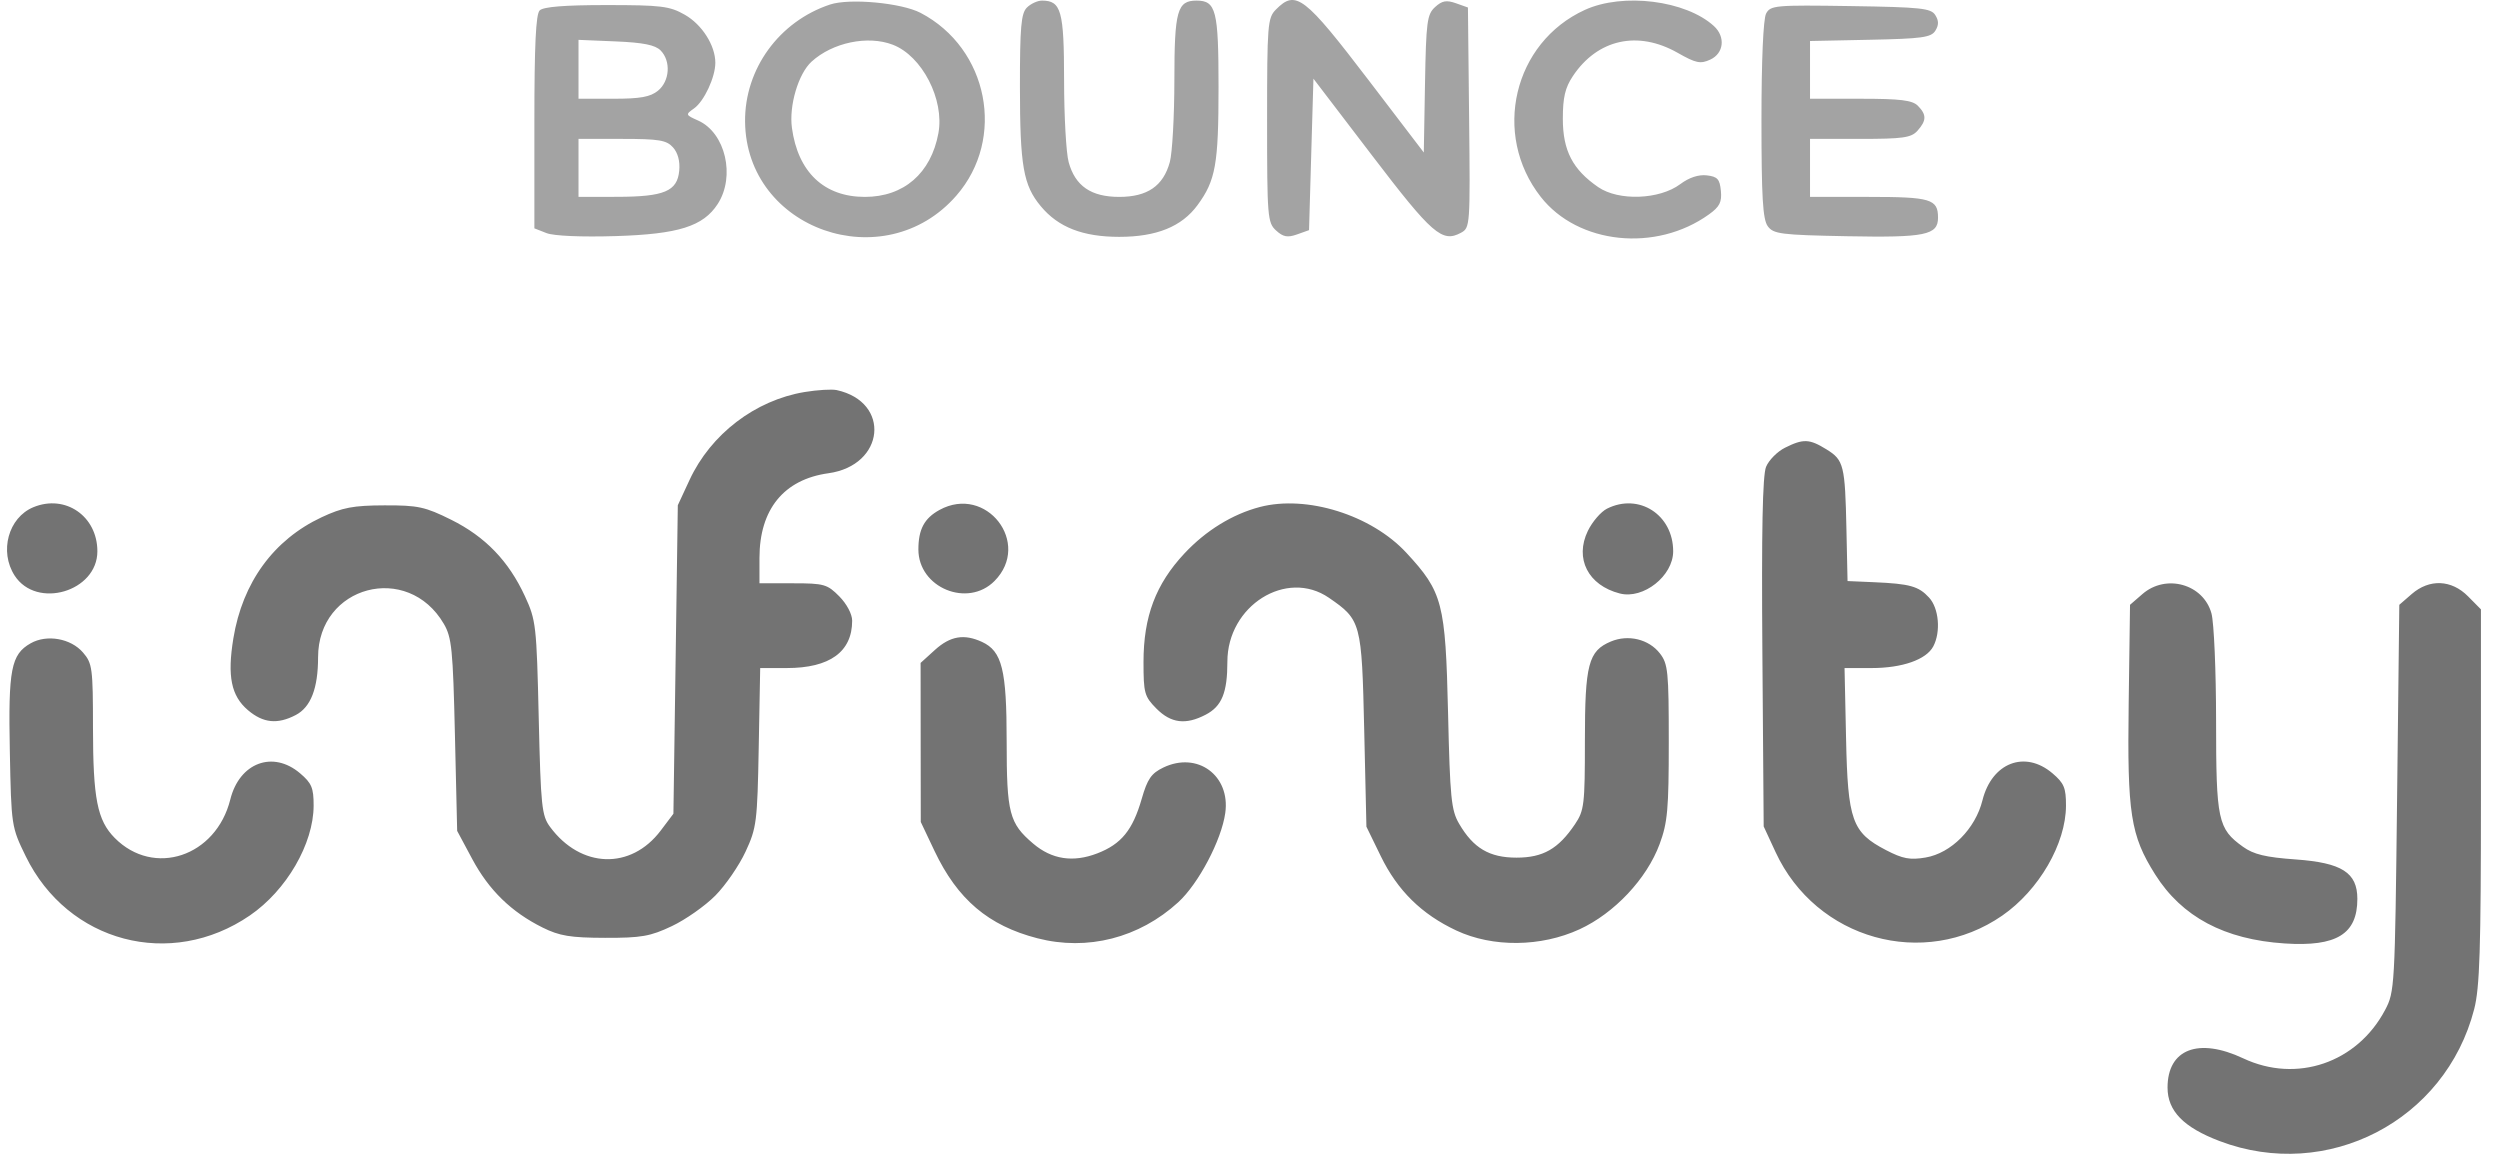
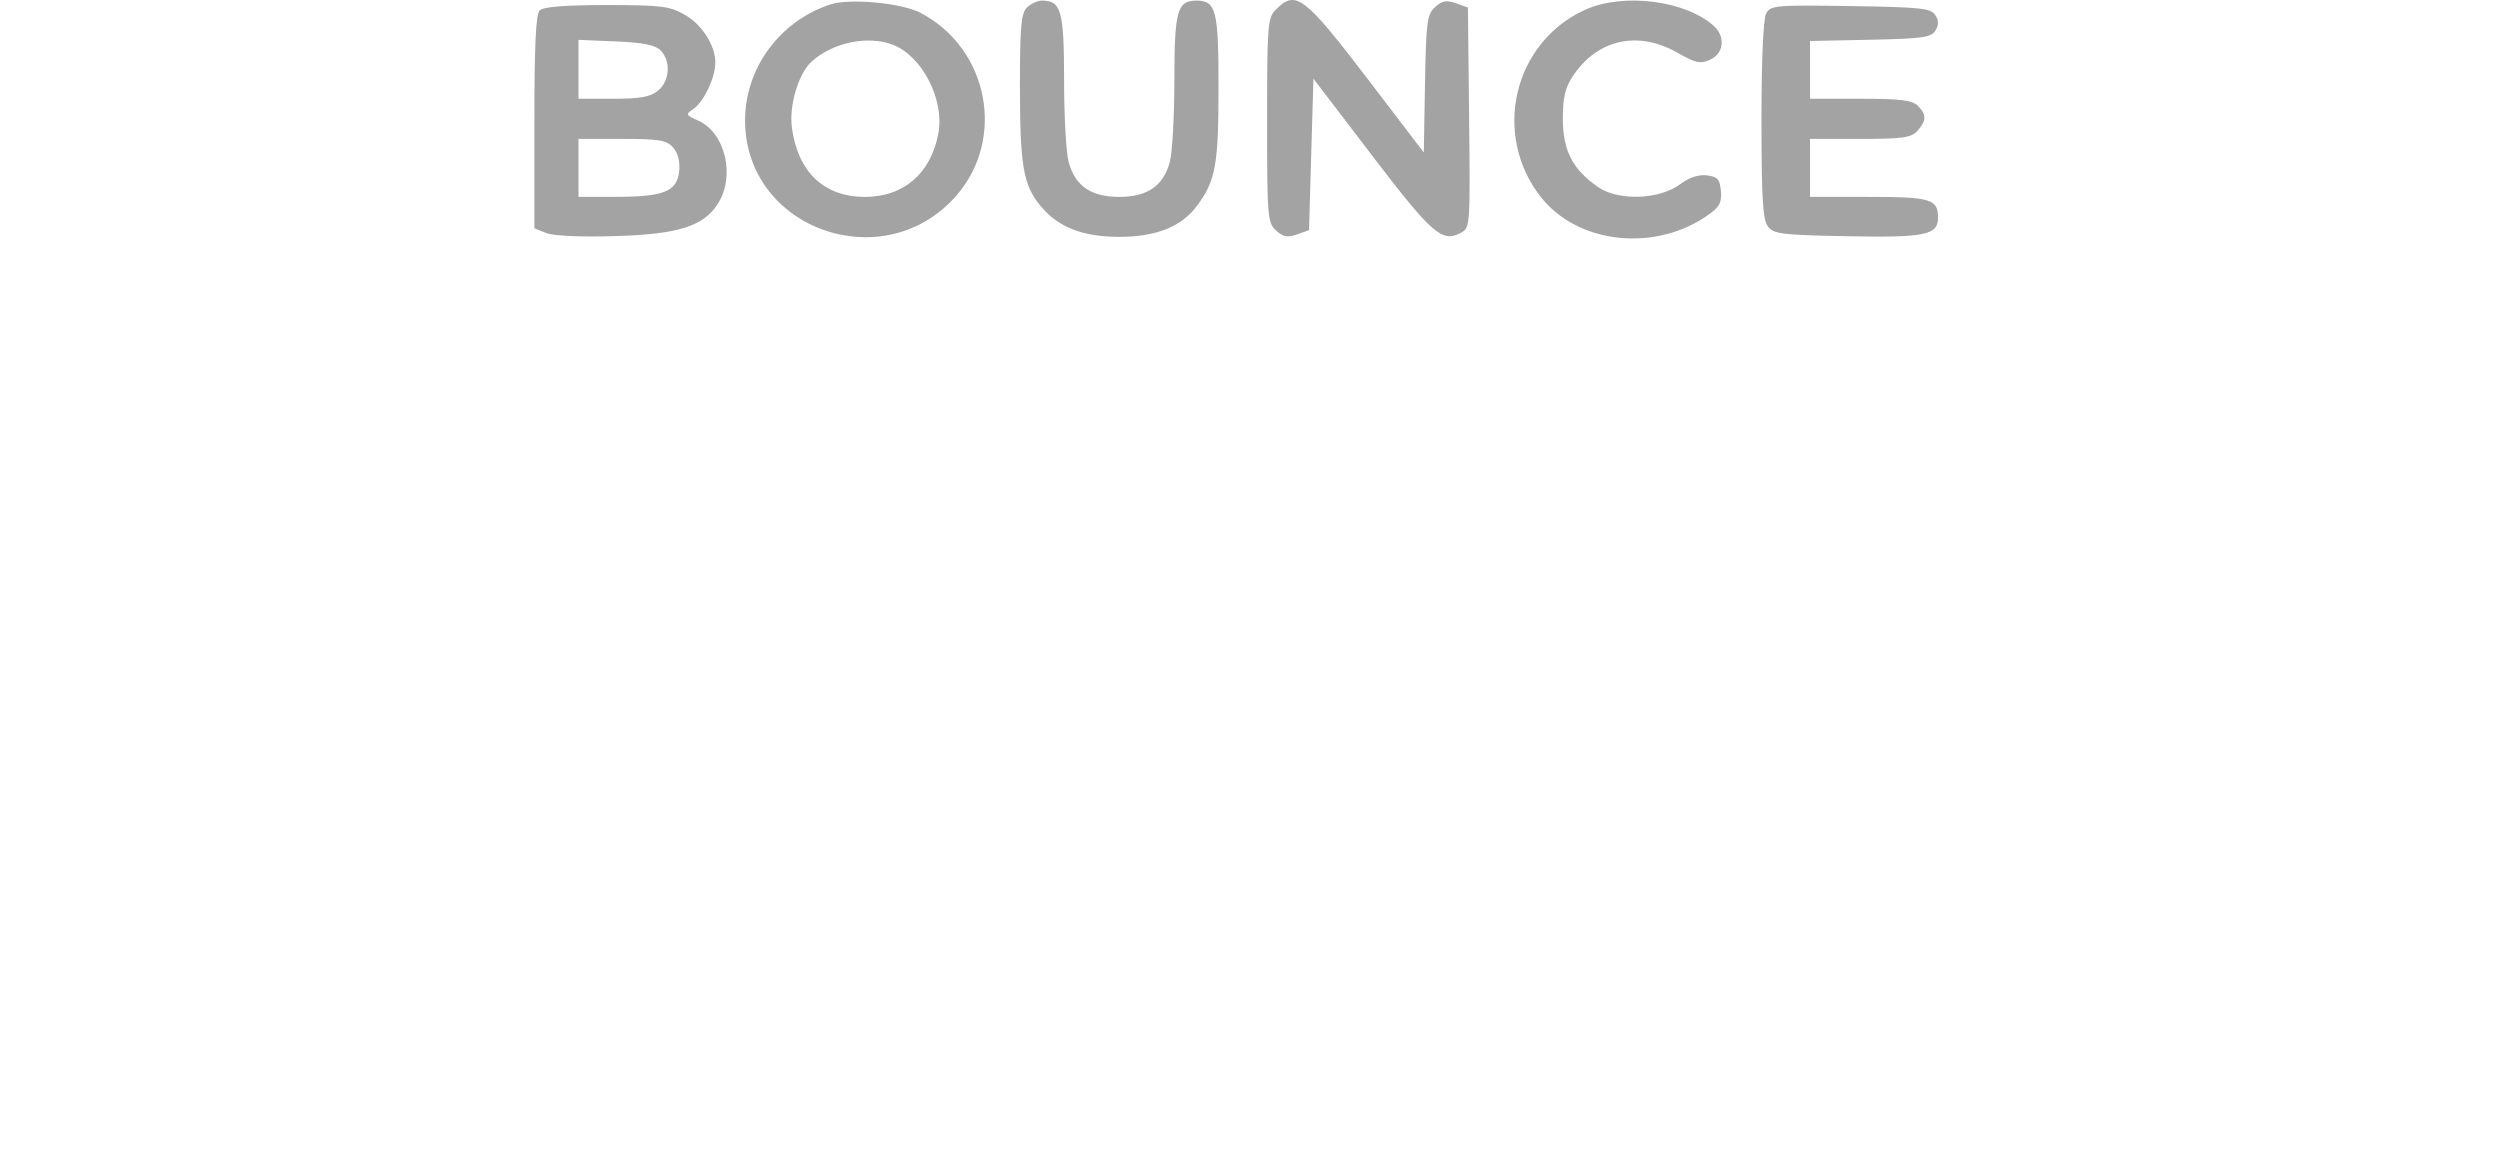
<svg xmlns="http://www.w3.org/2000/svg" width="104" height="48" viewBox="0 0 104 48" fill="none">
-   <path fill-rule="evenodd" clip-rule="evenodd" d="M33.472 16.308C31.415 16.65 29.569 18.061 28.684 19.969L28.197 21.018L28.106 27.435L28.014 33.852L27.485 34.553C26.244 36.196 24.161 36.128 22.884 34.401C22.536 33.932 22.497 33.557 22.411 29.866C22.322 26.012 22.298 25.799 21.836 24.8C21.158 23.334 20.187 22.327 18.77 21.622C17.681 21.081 17.39 21.018 15.99 21.023C14.693 21.027 14.247 21.112 13.38 21.518C11.383 22.454 10.09 24.228 9.708 26.555C9.45 28.131 9.616 28.949 10.315 29.543C10.948 30.081 11.544 30.142 12.303 29.745C12.929 29.418 13.232 28.634 13.232 27.343C13.232 24.36 16.96 23.372 18.465 25.955C18.793 26.516 18.843 27.02 18.925 30.575L19.018 34.565L19.647 35.739C20.34 37.032 21.272 37.94 22.572 38.586C23.274 38.935 23.729 39.01 25.168 39.014C26.677 39.018 27.052 38.953 27.949 38.527C28.52 38.257 29.334 37.685 29.758 37.256C30.183 36.827 30.749 36.004 31.016 35.427C31.475 34.438 31.506 34.194 31.563 31.085L31.624 27.791H32.729C34.519 27.791 35.45 27.116 35.45 25.82C35.45 25.548 35.224 25.121 34.914 24.808C34.415 24.304 34.279 24.265 32.986 24.265H31.594V23.21C31.594 21.189 32.608 19.944 34.462 19.687C36.812 19.361 37.075 16.726 34.808 16.228C34.606 16.184 34.005 16.22 33.472 16.308ZM74.257 18.625C73.937 18.784 73.583 19.142 73.468 19.421C73.322 19.777 73.277 22.083 73.315 27.154L73.369 34.379L73.865 35.45C75.551 39.085 80.037 40.341 83.293 38.089C84.821 37.032 85.942 35.098 85.945 33.514C85.947 32.775 85.865 32.579 85.382 32.169C84.238 31.196 82.86 31.728 82.47 33.294C82.174 34.48 81.169 35.491 80.104 35.673C79.456 35.783 79.155 35.727 78.457 35.364C77.044 34.629 76.868 34.138 76.796 30.714L76.733 27.791H77.857C79.134 27.791 80.132 27.441 80.424 26.891C80.744 26.287 80.66 25.304 80.249 24.859C79.814 24.386 79.45 24.285 77.959 24.22L76.858 24.172L76.812 22.038C76.755 19.35 76.703 19.138 75.98 18.693C75.271 18.255 75.018 18.245 74.257 18.625ZM1.388 21.1C0.347 21.531 -0.039 22.943 0.61 23.946C1.524 25.355 4.051 24.611 4.051 22.934C4.051 21.471 2.715 20.551 1.388 21.1ZM39.082 21.214C38.451 21.56 38.205 22.021 38.205 22.858C38.205 24.449 40.256 25.297 41.373 24.168C42.926 22.598 41.026 20.148 39.082 21.214ZM52.414 21.09C51.275 21.387 50.163 22.07 49.272 23.024C48.08 24.297 47.57 25.649 47.57 27.534C47.57 28.833 47.608 28.972 48.106 29.476C48.713 30.088 49.327 30.165 50.157 29.731C50.828 29.381 51.059 28.816 51.059 27.528C51.059 25.198 53.515 23.652 55.284 24.868C56.621 25.788 56.649 25.893 56.751 30.361L56.843 34.39L57.441 35.617C58.139 37.049 59.139 38.032 60.585 38.71C62.096 39.418 64.105 39.398 65.71 38.658C67.16 37.99 68.506 36.558 69.04 35.114C69.371 34.22 69.421 33.669 69.421 30.871C69.421 27.93 69.389 27.615 69.051 27.181C68.591 26.59 67.738 26.383 67.013 26.686C66.077 27.078 65.932 27.634 65.932 30.817C65.932 33.475 65.903 33.718 65.519 34.288C64.828 35.314 64.191 35.678 63.086 35.678C61.959 35.678 61.291 35.283 60.699 34.267C60.371 33.706 60.321 33.202 60.239 29.647C60.132 25.078 60.015 24.628 58.505 22.996C57.05 21.424 54.362 20.583 52.414 21.09ZM66.85 21.161C66.598 21.288 66.24 21.704 66.055 22.085C65.497 23.237 66.065 24.35 67.384 24.689C68.363 24.94 69.604 23.959 69.604 22.934C69.604 21.412 68.177 20.494 66.85 21.161ZM89.125 24.713L88.609 25.16L88.553 29.27C88.491 33.851 88.63 34.749 89.653 36.374C90.766 38.142 92.536 39.085 95.046 39.248C97.203 39.389 98.066 38.859 98.066 37.393C98.066 36.302 97.422 35.89 95.501 35.753C94.245 35.663 93.75 35.544 93.307 35.225C92.263 34.474 92.19 34.13 92.189 29.981C92.188 27.909 92.102 25.901 91.997 25.518C91.661 24.296 90.107 23.86 89.125 24.713ZM100.326 24.713L99.811 25.16L99.719 33.203C99.629 41.062 99.618 41.263 99.22 42.015C98.055 44.216 95.542 45.073 93.32 44.028C91.451 43.148 90.17 43.644 90.17 45.245C90.17 46.216 90.835 46.899 92.337 47.469C96.817 49.17 101.729 46.625 102.926 41.981C103.157 41.084 103.207 39.502 103.207 33.12V25.35L102.671 24.808C101.98 24.11 101.063 24.073 100.326 24.713ZM1.276 26.761C0.459 27.226 0.341 27.836 0.409 31.26C0.47 34.361 0.476 34.4 1.069 35.617C2.819 39.208 7.101 40.34 10.395 38.083C11.919 37.039 13.043 35.101 13.047 33.514C13.048 32.775 12.966 32.579 12.483 32.169C11.353 31.207 9.962 31.728 9.581 33.256C8.988 35.637 6.397 36.5 4.772 34.858C4.046 34.124 3.87 33.226 3.868 30.261C3.867 27.796 3.841 27.595 3.454 27.146C2.947 26.556 1.948 26.38 1.276 26.761ZM38.896 27.034L38.297 27.577L38.3 30.885L38.304 34.194L38.876 35.4C39.834 37.417 41.117 38.506 43.156 39.032C45.236 39.57 47.388 39.02 49.013 37.535C49.857 36.764 50.812 34.954 50.971 33.822C51.191 32.259 49.811 31.247 48.392 31.931C47.895 32.171 47.733 32.405 47.497 33.226C47.121 34.533 46.648 35.114 45.648 35.5C44.64 35.889 43.756 35.754 42.978 35.092C41.986 34.248 41.877 33.83 41.877 30.844C41.877 27.856 41.687 27.089 40.85 26.703C40.106 26.361 39.535 26.457 38.896 27.034Z" fill="#737373" />
  <path fill-rule="evenodd" clip-rule="evenodd" d="M34.531 0.188C32.412 0.89 30.975 2.869 30.995 5.058C31.037 9.557 36.793 11.573 39.786 8.136C41.854 5.762 41.119 2.013 38.297 0.536C37.498 0.119 35.342 -0.081 34.531 0.188ZM42.717 0.317C42.478 0.558 42.428 1.128 42.429 3.611C42.431 6.914 42.569 7.705 43.3 8.583C44.026 9.455 45.047 9.853 46.56 9.853C48.111 9.853 49.158 9.429 49.815 8.536C50.571 7.507 50.691 6.835 50.691 3.63C50.691 0.428 50.589 0.025 49.773 0.025C48.973 0.025 48.855 0.449 48.854 3.333C48.853 4.831 48.768 6.366 48.664 6.744C48.391 7.738 47.732 8.191 46.56 8.191C45.388 8.191 44.728 7.738 44.456 6.744C44.352 6.366 44.266 4.831 44.266 3.333C44.264 0.449 44.147 0.025 43.346 0.025C43.159 0.025 42.876 0.157 42.717 0.317ZM53.078 0.397C52.733 0.746 52.711 1.015 52.711 5.007C52.711 9.032 52.73 9.264 53.084 9.588C53.379 9.858 53.561 9.892 53.956 9.752L54.456 9.574L54.547 6.424L54.639 3.273L57.082 6.473C59.583 9.75 59.993 10.107 60.777 9.683C61.157 9.477 61.163 9.388 61.115 4.893L61.066 0.312L60.567 0.135C60.172 -0.005 59.99 0.028 59.699 0.294C59.365 0.6 59.326 0.901 59.28 3.488L59.23 6.344L56.955 3.363C54.257 -0.172 53.906 -0.44 53.078 0.397ZM65.932 0.411C62.958 1.77 62.057 5.589 64.096 8.191C65.644 10.167 68.89 10.505 71.094 8.918C71.538 8.599 71.634 8.409 71.589 7.939C71.542 7.45 71.447 7.346 71.001 7.295C70.66 7.255 70.265 7.386 69.899 7.66C69.035 8.306 67.337 8.369 66.487 7.785C65.423 7.054 65.014 6.266 65.014 4.943C65.014 4.053 65.109 3.65 65.431 3.166C66.457 1.628 68.133 1.256 69.79 2.197C70.553 2.63 70.737 2.669 71.149 2.479C71.713 2.219 71.788 1.532 71.3 1.085C70.131 0.016 67.516 -0.313 65.932 0.411ZM22.45 0.434C22.291 0.594 22.23 1.886 22.23 5.078V9.499L22.735 9.697C23.038 9.816 24.192 9.865 25.627 9.821C28.226 9.74 29.253 9.416 29.856 8.487C30.602 7.335 30.178 5.523 29.043 5.015C28.513 4.778 28.51 4.767 28.874 4.509C29.291 4.213 29.758 3.212 29.758 2.611C29.758 1.891 29.204 1.02 28.487 0.613C27.857 0.254 27.505 0.211 25.225 0.211C23.483 0.211 22.6 0.282 22.45 0.434ZM73.469 0.566C73.352 0.787 73.277 2.515 73.277 4.988C73.277 8.198 73.332 9.123 73.537 9.408C73.773 9.735 74.078 9.774 76.832 9.827C80.085 9.89 80.622 9.781 80.622 9.057C80.622 8.281 80.323 8.191 77.739 8.191H75.297V6.985V5.778H77.38C79.165 5.778 79.507 5.73 79.767 5.439C80.147 5.015 80.15 4.771 79.783 4.4C79.554 4.169 79.058 4.108 77.395 4.108H75.297V2.907V1.706L77.802 1.654C79.954 1.61 80.336 1.557 80.51 1.278C80.657 1.041 80.657 0.865 80.509 0.629C80.331 0.342 79.916 0.298 76.984 0.253C73.847 0.205 73.651 0.223 73.469 0.566ZM27.48 2.097C27.917 2.538 27.864 3.371 27.374 3.772C27.055 4.033 26.639 4.108 25.515 4.108H24.066V2.883V1.658L25.62 1.723C26.759 1.771 27.256 1.871 27.48 2.097ZM37.141 1.861C38.359 2.328 39.294 4.142 39.038 5.539C38.731 7.209 37.598 8.191 35.977 8.191C34.282 8.191 33.194 7.16 32.944 5.318C32.818 4.393 33.211 3.068 33.759 2.566C34.632 1.768 36.102 1.461 37.141 1.861ZM27.998 6.132C28.2 6.357 28.294 6.71 28.256 7.102C28.175 7.957 27.633 8.185 25.673 8.188L24.066 8.191V6.985V5.778H25.874C27.419 5.778 27.728 5.83 27.998 6.132Z" fill="#A3A3A3" />
</svg>